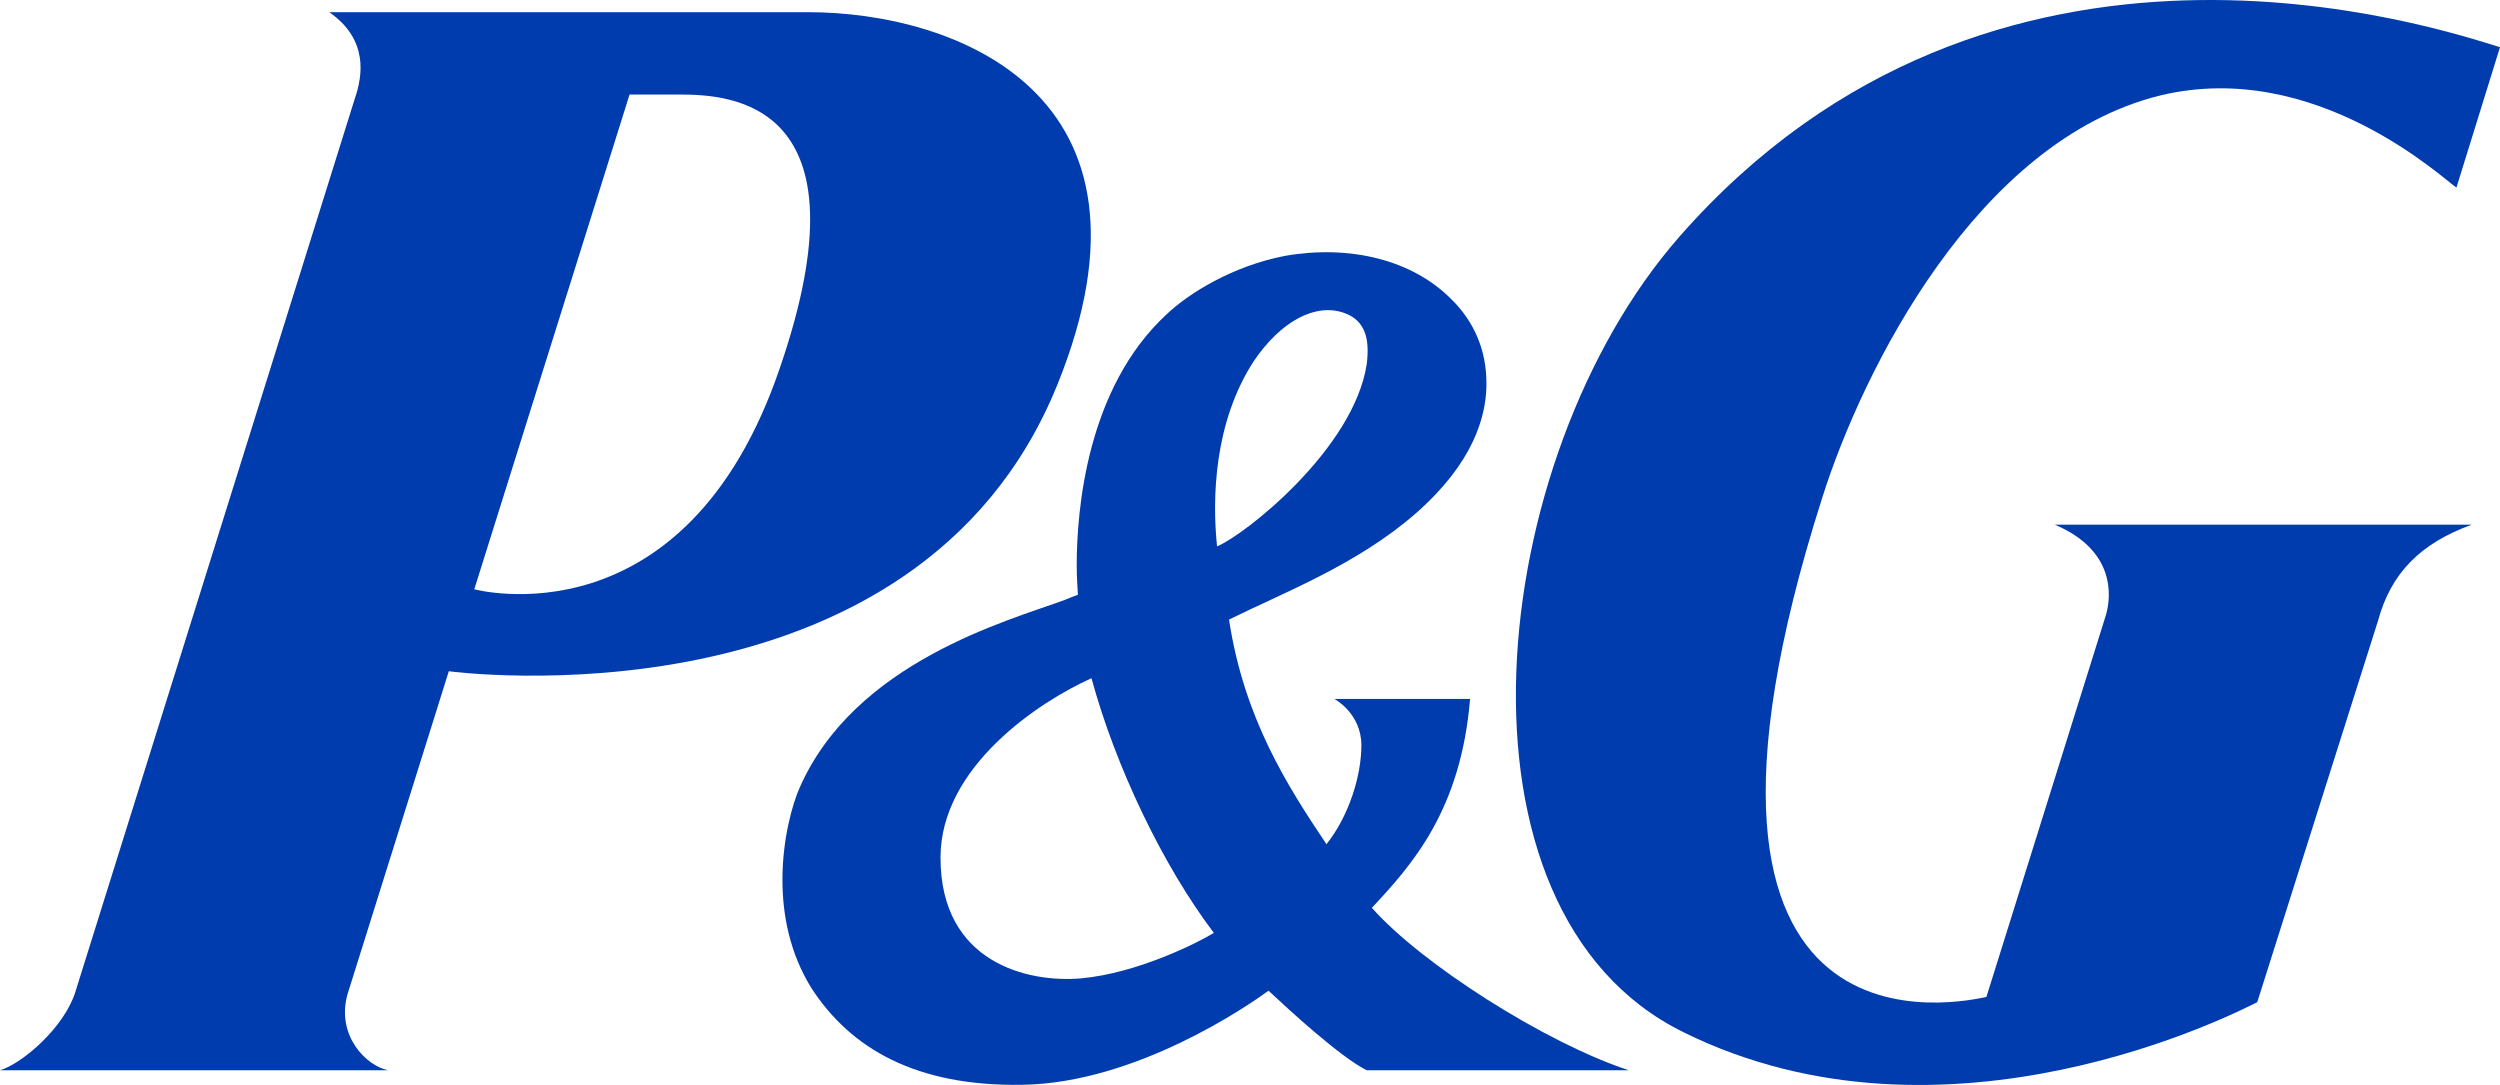
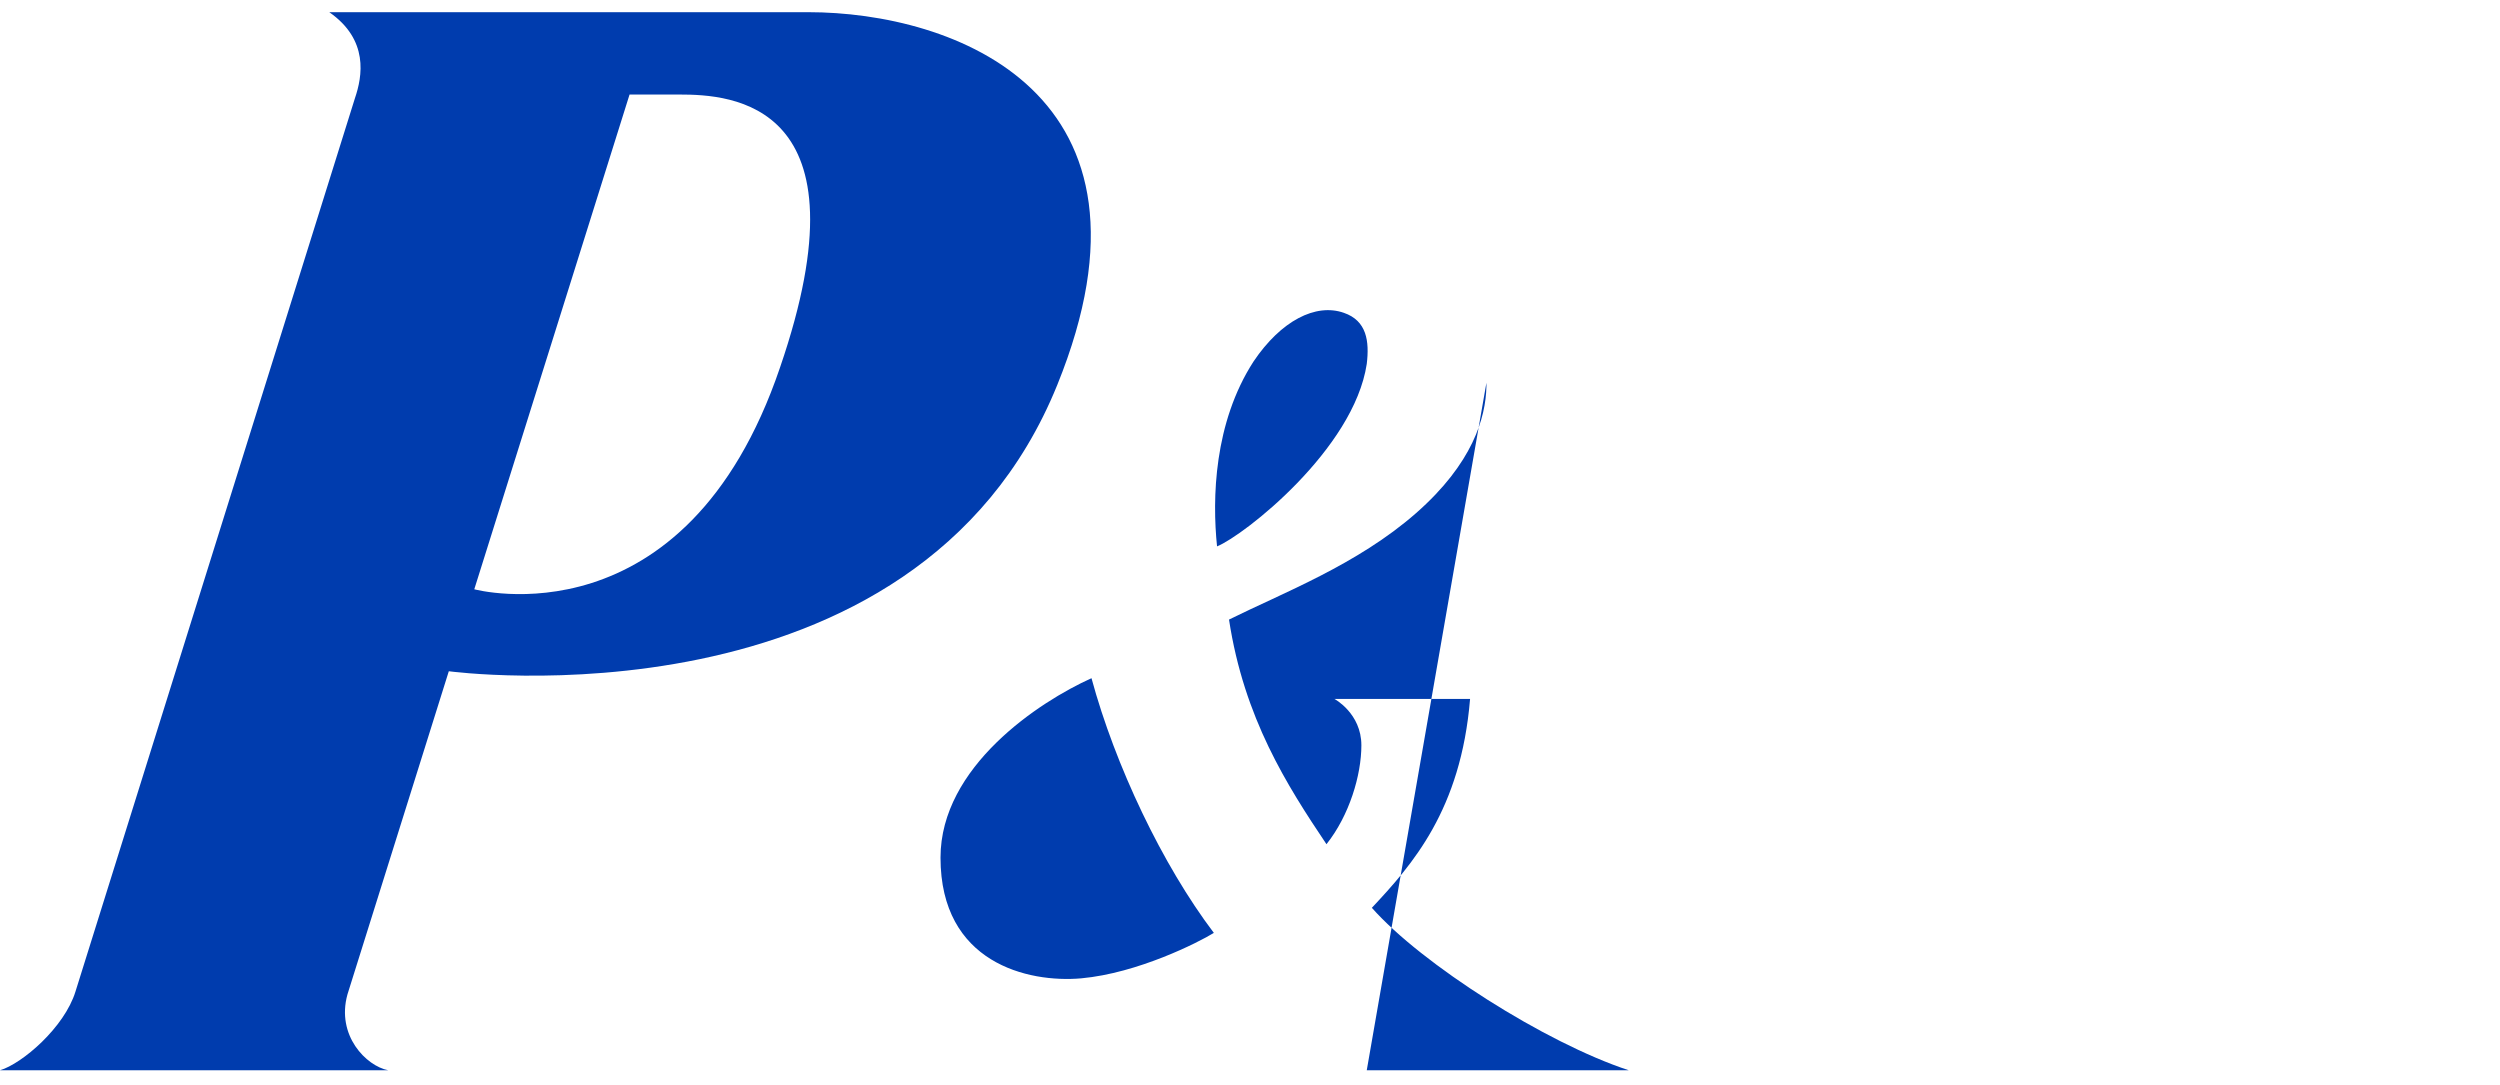
<svg xmlns="http://www.w3.org/2000/svg" width="324" height="140.614">
  <path d="M88.065 12.252c6.598 0 24.863.88 13.031 35.36C88.823 83.789 61.467 76.37 61.467 76.37l20.124-64.12h6.474zM137.017 49.9c15.385-37.94-13.516-48.321-32.26-48.321H42.674c5.146 3.58 4.289 8.325 3.327 11.146L9.782 128.505c-1.429 4.654-6.917 9.355-9.782 10.2h50.308c-2.845-.555-6.753-4.501-5.279-9.825l13.136-41.887c-.002 0 60.493 8.176 78.852-37.093" fill="#003cae" />
-   <path d="M157.315 120.903c-1.985 1.226-9.842 5.218-17.194 5.89-6.899.604-18.231-1.996-18.231-15.644 0-11.794 12.794-20.207 19.567-23.254 3.068 11.315 9.183 24.192 15.858 33.008m19.816-73.735c-1.676 11.074-15.899 22.219-19.402 23.643-.639-6.19-.412-16.012 4.733-23.968 3.558-5.284 8.062-7.582 11.7-6.301 2.969 1.017 3.327 3.684 2.969 6.626m0 91.538h33.955c-10.839-3.56-26.872-13.795-33.294-21.054 5.217-5.565 11.541-12.663 12.729-27.07h-17.579s3.492 1.859 3.492 6.012c0 3.854-1.558 9.089-4.525 12.815-5.108-7.62-10.678-16.324-12.63-29.113 6.884-3.42 16.633-7.115 24.243-13.797 7.368-6.465 9.018-12.387 9.117-16.375v-.517c0-4.124-1.528-7.896-4.598-10.881-5.032-5.048-13.086-7.033-21.487-5.57-6.853 1.319-12.531 4.894-15.319 7.538-10.403 9.557-11.695 25.453-11.695 32.596 0 1.595.121 3.035.154 3.795-.49.154-1.671.654-1.671.654-7.353 2.704-27.279 8.032-34.421 24.418-.896 2.019-2.199 6.582-2.199 11.854 0 4.433.891 9.44 3.783 14.092 5.107 7.825 13.548 12.69 27.222 12.488 14.819-.188 29.467-10.35 31.991-12.196 2.611 2.442 9.352 8.65 12.732 10.31" fill="#003cae" />
-   <path d="M280.029 12.357c20.163-4.812 36.772 10.98 38.324 11.954L324 6.116c-7.912-2.402-65.606-21.978-106.4 24.617-25.063 28.669-31.354 87.322.555 103.03 34.069 16.87 71.739-2.562 74.385-3.882l15.654-49.438c1.654-6.087 5.398-9.991 12.135-12.442h-54.012c7.841 3.332 7.317 9.238 6.625 11.662l-15.505 49.547c-2.089.353-45.55 11.195-21.226-64.854 5.163-16.26 19.943-46.165 43.818-52" fill="#003cae" />
+   <path d="M157.315 120.903c-1.985 1.226-9.842 5.218-17.194 5.89-6.899.604-18.231-1.996-18.231-15.644 0-11.794 12.794-20.207 19.567-23.254 3.068 11.315 9.183 24.192 15.858 33.008m19.816-73.735c-1.676 11.074-15.899 22.219-19.402 23.643-.639-6.19-.412-16.012 4.733-23.968 3.558-5.284 8.062-7.582 11.7-6.301 2.969 1.017 3.327 3.684 2.969 6.626m0 91.538h33.955c-10.839-3.56-26.872-13.795-33.294-21.054 5.217-5.565 11.541-12.663 12.729-27.07h-17.579s3.492 1.859 3.492 6.012c0 3.854-1.558 9.089-4.525 12.815-5.108-7.62-10.678-16.324-12.63-29.113 6.884-3.42 16.633-7.115 24.243-13.797 7.368-6.465 9.018-12.387 9.117-16.375v-.517" fill="#003cae" />
</svg>